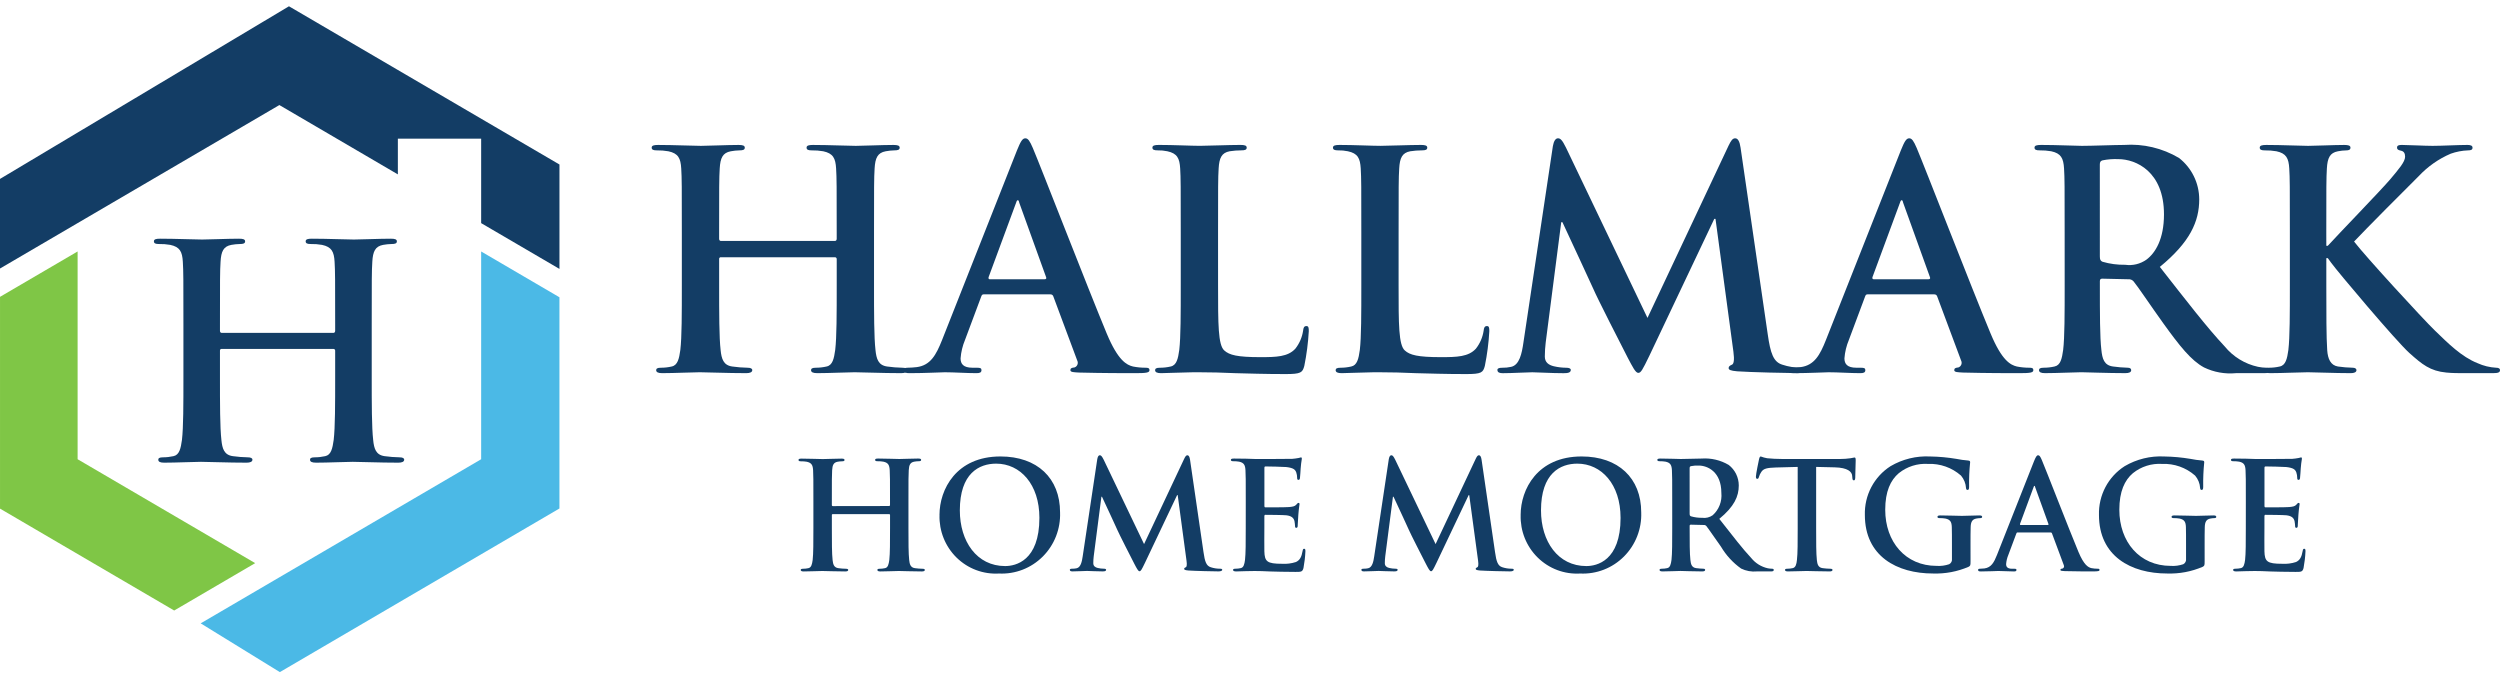
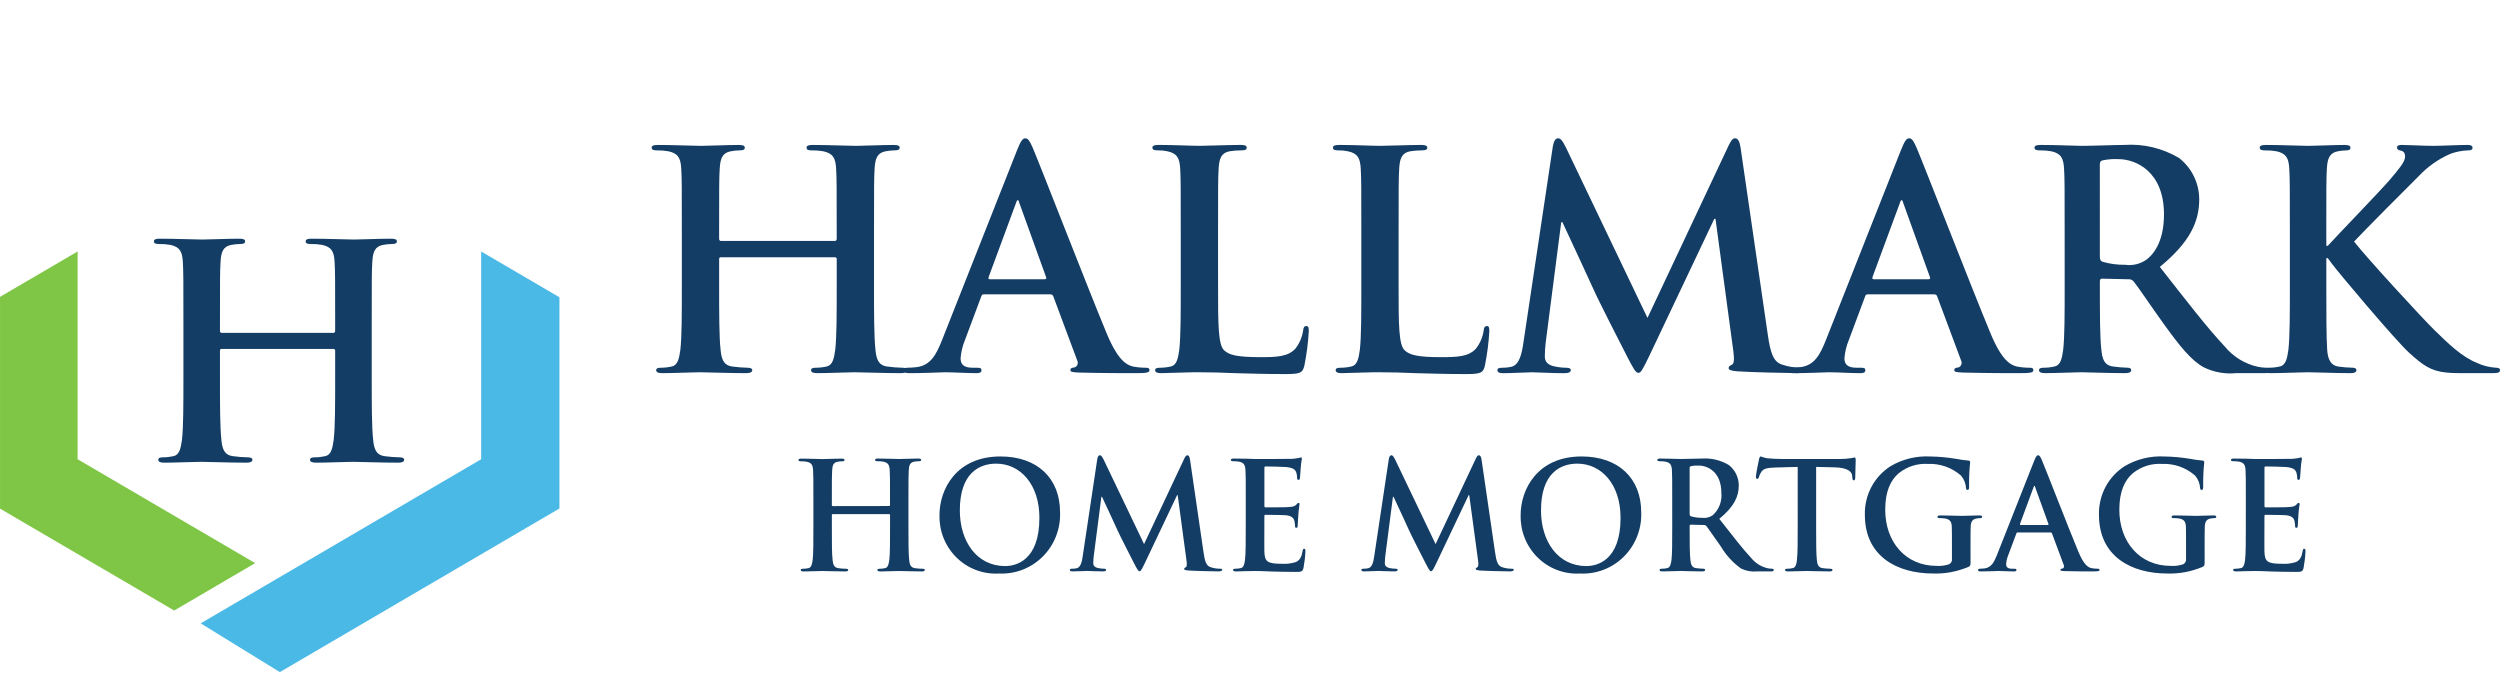
<svg xmlns="http://www.w3.org/2000/svg" width="199" height="54" viewBox="0 0 199 54" fill="none">
  <g id="Logo-desktop 1" clip-path="url(#clip0_806_372)">
    <g id="Group 35">
      <g id="Group 1">
        <path id="Path 1" d="M66.459 19.179C66.531 19.179 66.602 19.13 66.602 19.01V18.506C66.602 14.854 66.602 14.181 66.554 13.412C66.507 12.595 66.316 12.21 65.533 12.042C65.227 11.989 64.917 11.964 64.607 11.97C64.346 11.97 64.203 11.921 64.203 11.754C64.203 11.587 64.37 11.538 64.701 11.538C65.985 11.538 67.481 11.61 68.122 11.61C68.692 11.61 70.187 11.538 71.115 11.538C71.448 11.538 71.614 11.587 71.614 11.754C71.614 11.922 71.472 11.97 71.186 11.97C70.955 11.975 70.725 11.999 70.498 12.042C69.856 12.162 69.666 12.571 69.619 13.412C69.572 14.181 69.572 14.854 69.572 18.506V22.735C69.572 24.945 69.572 26.844 69.69 27.877C69.761 28.551 69.904 29.078 70.616 29.174C71.018 29.231 71.422 29.264 71.828 29.271C72.089 29.271 72.208 29.343 72.208 29.462C72.208 29.631 72.018 29.703 71.733 29.703C70.19 29.703 68.692 29.631 68.027 29.631C67.481 29.631 65.985 29.703 65.058 29.703C64.725 29.703 64.559 29.631 64.559 29.462C64.559 29.342 64.655 29.271 64.94 29.271C65.227 29.271 65.514 29.238 65.795 29.174C66.27 29.078 66.388 28.549 66.483 27.853C66.603 26.842 66.603 24.945 66.603 22.733V20.621C66.603 20.601 66.6 20.582 66.593 20.564C66.586 20.547 66.576 20.53 66.562 20.517C66.549 20.503 66.533 20.493 66.516 20.486C66.498 20.479 66.479 20.476 66.46 20.476H57.386C57.367 20.473 57.347 20.475 57.328 20.481C57.31 20.488 57.293 20.498 57.279 20.512C57.265 20.526 57.255 20.543 57.248 20.562C57.242 20.581 57.241 20.601 57.244 20.621V22.735C57.244 24.945 57.244 26.844 57.362 27.877C57.433 28.551 57.576 29.078 58.288 29.174C58.69 29.231 59.095 29.264 59.5 29.271C59.761 29.271 59.88 29.343 59.88 29.462C59.88 29.631 59.69 29.703 59.405 29.703C57.86 29.703 56.364 29.631 55.699 29.631C55.153 29.631 53.656 29.703 52.706 29.703C52.397 29.703 52.231 29.631 52.231 29.462C52.231 29.342 52.326 29.271 52.611 29.271C52.899 29.271 53.186 29.239 53.466 29.174C53.941 29.078 54.06 28.549 54.155 27.853C54.274 26.842 54.274 24.945 54.274 22.733V18.506C54.274 14.854 54.274 14.181 54.226 13.412C54.179 12.595 53.988 12.21 53.205 12.042C52.899 11.989 52.589 11.964 52.278 11.97C52.018 11.97 51.874 11.921 51.874 11.754C51.874 11.587 52.041 11.538 52.374 11.538C53.656 11.538 55.153 11.61 55.794 11.61C56.364 11.61 57.858 11.538 58.787 11.538C59.12 11.538 59.285 11.587 59.285 11.754C59.285 11.922 59.143 11.97 58.858 11.97C58.627 11.975 58.396 11.999 58.169 12.042C57.528 12.162 57.337 12.571 57.29 13.412C57.242 14.181 57.242 14.854 57.242 18.506V19.01C57.242 19.13 57.313 19.179 57.385 19.179H66.459Z" fill="#133D65" />
      </g>
      <g id="Group 2">
        <path id="Path 2" d="M83.158 22.228C83.277 22.228 83.301 22.156 83.277 22.084L81.138 16.151C81.115 16.055 81.091 15.935 81.02 15.935C80.948 15.935 80.901 16.055 80.877 16.151L78.692 22.062C78.669 22.158 78.692 22.23 78.787 22.23L83.158 22.228ZM78.312 23.429C78.194 23.429 78.146 23.478 78.099 23.621L76.816 27.057C76.62 27.524 76.5 28.02 76.462 28.526C76.462 28.959 76.675 29.271 77.412 29.271H77.768C78.053 29.271 78.125 29.32 78.125 29.464C78.125 29.656 77.982 29.704 77.721 29.704C76.96 29.704 75.939 29.632 75.204 29.632C74.942 29.632 73.636 29.704 72.401 29.704C72.092 29.704 71.95 29.656 71.95 29.464C71.95 29.32 72.045 29.271 72.235 29.271C72.481 29.268 72.727 29.252 72.971 29.223C74.064 29.08 74.514 28.262 74.99 27.061L80.952 11.969C81.237 11.273 81.379 11.009 81.618 11.009C81.832 11.009 81.974 11.225 82.211 11.777C82.778 13.098 86.579 22.902 88.098 26.555C89.001 28.718 89.69 29.055 90.189 29.175C90.518 29.239 90.853 29.272 91.188 29.271C91.378 29.271 91.498 29.296 91.498 29.464C91.498 29.656 91.284 29.704 90.404 29.704C89.549 29.704 87.815 29.704 85.915 29.656C85.487 29.632 85.202 29.632 85.202 29.464C85.202 29.32 85.297 29.271 85.535 29.247C85.587 29.229 85.635 29.198 85.674 29.159C85.714 29.12 85.745 29.073 85.765 29.02C85.785 28.968 85.794 28.912 85.791 28.856C85.788 28.8 85.773 28.745 85.747 28.696L83.847 23.6C83.833 23.548 83.801 23.503 83.758 23.473C83.715 23.442 83.662 23.427 83.61 23.431L78.312 23.429Z" fill="#133D65" />
      </g>
      <g id="Group 3">
        <path id="Path 3" d="M96.958 22.735C96.958 25.81 96.958 27.469 97.457 27.901C97.86 28.262 98.478 28.429 100.331 28.429C101.59 28.429 102.516 28.405 103.11 27.755C103.438 27.339 103.651 26.842 103.728 26.316C103.751 26.099 103.799 25.955 103.989 25.955C104.156 25.955 104.18 26.075 104.18 26.363C104.127 27.292 104.008 28.216 103.823 29.127C103.68 29.657 103.561 29.776 102.326 29.776C100.616 29.776 99.381 29.729 98.312 29.704C97.242 29.657 96.387 29.632 95.413 29.632C95.152 29.632 94.63 29.632 94.059 29.657C93.513 29.657 92.896 29.704 92.421 29.704C92.112 29.704 91.946 29.632 91.946 29.464C91.946 29.343 92.041 29.272 92.326 29.272C92.614 29.272 92.901 29.24 93.181 29.175C93.657 29.079 93.775 28.55 93.87 27.854C93.988 26.843 93.988 24.946 93.988 22.733V18.504C93.988 14.852 93.988 14.178 93.942 13.41C93.894 12.593 93.704 12.209 92.919 12.04C92.662 11.986 92.399 11.962 92.135 11.968C91.875 11.968 91.732 11.919 91.732 11.752C91.732 11.585 91.898 11.536 92.254 11.536C93.37 11.536 94.867 11.608 95.509 11.608C96.079 11.608 97.812 11.536 98.739 11.536C99.072 11.536 99.238 11.583 99.238 11.752C99.238 11.921 99.096 11.968 98.81 11.968C98.5 11.969 98.19 11.993 97.883 12.04C97.242 12.16 97.052 12.569 97.004 13.41C96.957 14.178 96.957 14.851 96.957 18.504L96.958 22.735Z" fill="#133D65" />
      </g>
      <g id="Group 4">
        <path id="Path 4" d="M111.328 22.735C111.328 25.81 111.328 27.469 111.828 27.901C112.231 28.262 112.849 28.429 114.702 28.429C115.961 28.429 116.888 28.405 117.481 27.755C117.809 27.339 118.022 26.842 118.099 26.316C118.122 26.099 118.17 25.955 118.36 25.955C118.526 25.955 118.55 26.075 118.55 26.363C118.498 27.292 118.379 28.216 118.194 29.127C118.051 29.657 117.932 29.776 116.698 29.776C114.987 29.776 113.751 29.729 112.683 29.704C111.617 29.657 110.759 29.632 109.785 29.632C109.524 29.632 109.001 29.632 108.431 29.657C107.885 29.657 107.268 29.704 106.792 29.704C106.484 29.704 106.318 29.632 106.318 29.464C106.318 29.343 106.413 29.272 106.699 29.272C106.986 29.272 107.273 29.24 107.554 29.175C108.029 29.08 108.147 28.551 108.242 27.854C108.361 26.844 108.361 24.947 108.361 22.734V18.504C108.361 14.853 108.361 14.179 108.314 13.41C108.266 12.593 108.076 12.209 107.292 12.041C107.034 11.987 106.772 11.963 106.509 11.969C106.247 11.969 106.104 11.92 106.104 11.753C106.104 11.586 106.271 11.537 106.627 11.537C107.743 11.537 109.24 11.609 109.881 11.609C110.451 11.609 112.184 11.537 113.111 11.537C113.444 11.537 113.61 11.584 113.61 11.753C113.61 11.922 113.468 11.969 113.182 11.969C112.872 11.97 112.562 11.994 112.255 12.041C111.615 12.161 111.424 12.57 111.377 13.41C111.329 14.179 111.329 14.852 111.329 18.504L111.328 22.735Z" fill="#133D65" />
      </g>
      <g id="Group 5">
        <path id="Path 5" d="M123.609 11.633C123.68 11.225 123.823 11.009 124.013 11.009C124.202 11.009 124.346 11.128 124.654 11.754L131.139 25.306L137.598 11.585C137.789 11.2 137.907 11.009 138.121 11.009C138.334 11.009 138.477 11.248 138.549 11.754L140.711 26.603C140.925 28.117 141.162 28.814 141.875 29.029C142.35 29.187 142.847 29.268 143.348 29.269C143.561 29.269 143.727 29.293 143.727 29.438C143.727 29.629 143.442 29.702 143.11 29.702C142.516 29.702 139.238 29.629 138.288 29.557C137.742 29.51 137.599 29.438 137.599 29.293C137.599 29.173 137.694 29.1 137.86 29.029C138.003 28.98 138.073 28.668 137.979 27.994L136.554 17.424H136.456L131.282 28.334C130.735 29.463 130.616 29.681 130.403 29.681C130.189 29.681 129.952 29.201 129.571 28.48C129.001 27.375 127.125 23.697 126.841 23.023C126.625 22.518 125.201 19.491 124.37 17.689H124.274L123.039 27.255C122.993 27.63 122.969 28.007 122.968 28.384C122.968 28.841 123.277 29.058 123.68 29.153C124.008 29.23 124.343 29.27 124.679 29.273C124.87 29.273 125.035 29.321 125.035 29.442C125.035 29.657 124.822 29.706 124.465 29.706C123.466 29.706 122.401 29.633 121.972 29.633C121.52 29.633 120.38 29.706 119.62 29.706C119.382 29.706 119.193 29.657 119.193 29.442C119.193 29.32 119.335 29.273 119.573 29.273C119.813 29.277 120.052 29.253 120.286 29.201C120.952 29.057 121.14 28.123 121.259 27.303L123.609 11.633Z" fill="#133D65" />
      </g>
      <g id="Group 6">
        <path id="Path 6" d="M153.513 22.228C153.632 22.228 153.656 22.156 153.632 22.084L151.495 16.149C151.471 16.053 151.447 15.933 151.375 15.933C151.304 15.933 151.258 16.053 151.233 16.149L149.048 22.06C149.025 22.156 149.048 22.228 149.144 22.228H153.513ZM148.668 23.429C148.549 23.429 148.501 23.478 148.454 23.621L147.171 27.057C146.975 27.524 146.855 28.02 146.817 28.526C146.817 28.959 147.031 29.271 147.768 29.271H148.124C148.409 29.271 148.48 29.32 148.48 29.464C148.48 29.656 148.338 29.704 148.076 29.704C147.316 29.704 146.295 29.632 145.559 29.632C145.297 29.632 143.991 29.704 142.756 29.704C142.447 29.704 142.304 29.656 142.304 29.464C142.304 29.32 142.4 29.271 142.589 29.271C142.835 29.268 143.081 29.252 143.326 29.223C144.418 29.08 144.87 28.262 145.345 27.061L151.308 11.969C151.592 11.273 151.734 11.009 151.974 11.009C152.188 11.009 152.33 11.225 152.568 11.777C153.134 13.098 156.934 22.902 158.454 26.555C159.357 28.718 160.045 29.055 160.545 29.175C160.874 29.239 161.208 29.272 161.544 29.271C161.735 29.271 161.853 29.296 161.853 29.464C161.853 29.656 161.64 29.704 160.76 29.704C159.906 29.704 158.171 29.704 156.271 29.656C155.844 29.632 155.558 29.632 155.558 29.464C155.558 29.32 155.654 29.271 155.891 29.247C155.944 29.228 155.991 29.198 156.031 29.159C156.07 29.12 156.101 29.072 156.121 29.02C156.141 28.968 156.15 28.912 156.146 28.856C156.143 28.8 156.128 28.745 156.103 28.696L154.202 23.6C154.188 23.548 154.156 23.503 154.113 23.473C154.069 23.442 154.017 23.427 153.964 23.431L148.668 23.429Z" fill="#133D65" />
      </g>
      <g id="Group 7">
        <path id="Path 7" d="M167.148 20.404C167.148 20.669 167.196 20.765 167.362 20.837C167.949 21.006 168.557 21.087 169.167 21.077C169.76 21.161 170.363 21.015 170.854 20.669C171.566 20.14 172.253 19.035 172.253 17.065C172.253 13.652 170.02 12.667 168.619 12.667C168.197 12.648 167.774 12.68 167.36 12.764C167.193 12.812 167.146 12.907 167.146 13.101L167.148 20.404ZM164.346 18.506C164.346 14.854 164.346 14.181 164.298 13.412C164.25 12.595 164.061 12.21 163.277 12.041C162.971 11.988 162.661 11.964 162.35 11.969C162.089 11.969 161.947 11.921 161.947 11.754C161.947 11.586 162.113 11.537 162.47 11.537C163.728 11.537 165.225 11.61 165.724 11.61C166.532 11.61 168.337 11.537 169.073 11.537C170.599 11.428 172.122 11.788 173.443 12.57C173.943 12.957 174.349 13.456 174.629 14.026C174.91 14.597 175.056 15.226 175.059 15.863C175.059 17.641 174.322 19.275 171.923 21.245C174.037 23.94 175.676 26.075 177.077 27.565C177.756 28.397 178.694 28.973 179.737 29.198C179.956 29.243 180.179 29.267 180.403 29.271C180.593 29.271 180.688 29.343 180.688 29.463C180.688 29.655 180.522 29.704 180.237 29.704H177.98C177.107 29.787 176.229 29.63 175.438 29.247C174.417 28.695 173.514 27.563 172.184 25.715C171.234 24.393 170.141 22.759 169.833 22.398C169.78 22.337 169.714 22.29 169.639 22.26C169.564 22.231 169.484 22.221 169.404 22.229L167.34 22.182C167.221 22.182 167.149 22.229 167.149 22.374V22.71C167.149 24.945 167.149 26.843 167.269 27.852C167.34 28.549 167.482 29.078 168.195 29.173C168.581 29.227 168.969 29.259 169.358 29.27C169.549 29.27 169.643 29.341 169.643 29.462C169.643 29.63 169.477 29.702 169.169 29.702C167.79 29.702 166.033 29.63 165.677 29.63C165.225 29.63 163.729 29.702 162.779 29.702C162.471 29.702 162.304 29.63 162.304 29.462C162.304 29.341 162.399 29.27 162.684 29.27C162.972 29.27 163.259 29.238 163.54 29.173C164.015 29.078 164.133 28.549 164.228 27.852C164.348 26.841 164.348 24.945 164.348 22.731L164.346 18.506Z" fill="#133D65" />
      </g>
      <g id="Group 8">
        <path id="Path 8" d="M185.175 19.564H185.293C186.101 18.674 189.569 15.094 190.258 14.277C190.924 13.485 191.446 12.884 191.446 12.475C191.446 12.21 191.35 12.041 191.113 11.994C190.899 11.946 190.804 11.897 190.804 11.754C190.804 11.585 190.923 11.537 191.184 11.537C191.683 11.537 192.989 11.61 193.631 11.61C194.364 11.61 195.673 11.537 196.41 11.537C196.647 11.537 196.813 11.586 196.813 11.754C196.813 11.921 196.695 11.97 196.457 11.97C195.987 11.987 195.523 12.076 195.079 12.233C194.11 12.648 193.237 13.262 192.515 14.036C191.779 14.757 188.192 18.362 187.384 19.227C188.239 20.356 192.895 25.425 193.822 26.316C194.867 27.326 195.936 28.404 197.218 28.91C197.683 29.121 198.182 29.244 198.691 29.271C198.857 29.271 199 29.319 199 29.463C199 29.631 198.881 29.704 198.43 29.704H196.365C195.652 29.704 195.224 29.704 194.726 29.655C193.443 29.535 192.801 29.007 191.78 28.093C190.735 27.156 186.054 21.605 185.555 20.908L185.293 20.548H185.175V22.735C185.175 24.945 185.175 26.844 185.246 27.877C185.293 28.551 185.507 29.078 186.1 29.174C186.486 29.229 186.875 29.262 187.265 29.27C187.455 29.27 187.574 29.342 187.574 29.462C187.574 29.631 187.384 29.703 187.123 29.703C185.791 29.703 184.296 29.631 183.703 29.631C183.156 29.631 181.66 29.703 180.706 29.703C180.398 29.703 180.231 29.631 180.231 29.462C180.231 29.342 180.326 29.27 180.611 29.27C180.899 29.271 181.186 29.239 181.466 29.174C181.941 29.078 182.059 28.549 182.155 27.853C182.273 26.842 182.273 24.945 182.273 22.733V18.506C182.273 14.854 182.273 14.181 182.225 13.412C182.178 12.595 181.987 12.21 181.204 12.041C180.899 11.989 180.589 11.965 180.279 11.971C180.018 11.971 179.875 11.922 179.875 11.754C179.875 11.587 180.042 11.538 180.398 11.538C181.658 11.538 183.153 11.61 183.724 11.61C184.295 11.61 185.789 11.538 186.598 11.538C186.931 11.538 187.097 11.587 187.097 11.754C187.097 11.922 186.955 11.971 186.764 11.971C186.541 11.974 186.318 11.998 186.098 12.042C185.458 12.163 185.267 12.572 185.219 13.412C185.173 14.182 185.173 14.854 185.173 18.506L185.175 19.564Z" fill="#133D65" />
      </g>
      <g id="Group 9">
        <path id="Path 9" d="M70.774 40.279C70.81 40.279 70.845 40.255 70.845 40.195V39.946C70.845 38.14 70.845 37.806 70.821 37.426C70.797 37.022 70.704 36.832 70.317 36.749C70.165 36.723 70.011 36.711 69.858 36.714C69.728 36.714 69.658 36.69 69.658 36.607C69.658 36.524 69.74 36.5 69.904 36.5C70.54 36.5 71.28 36.536 71.596 36.536C71.878 36.536 72.618 36.5 73.076 36.5C73.241 36.5 73.323 36.524 73.323 36.607C73.323 36.691 73.254 36.714 73.112 36.714C72.997 36.716 72.883 36.728 72.771 36.749C72.454 36.809 72.36 37.011 72.337 37.427C72.313 37.808 72.313 38.141 72.313 39.947V42.041C72.313 43.134 72.313 44.073 72.372 44.584C72.407 44.916 72.478 45.178 72.829 45.226C73.028 45.254 73.228 45.27 73.429 45.273C73.558 45.273 73.617 45.309 73.617 45.368C73.617 45.452 73.523 45.487 73.381 45.487C72.618 45.487 71.878 45.451 71.549 45.451C71.279 45.451 70.539 45.487 70.084 45.487C69.92 45.487 69.838 45.451 69.838 45.368C69.838 45.309 69.884 45.273 70.025 45.273C70.167 45.273 70.309 45.258 70.448 45.226C70.683 45.178 70.742 44.916 70.789 44.573C70.847 44.073 70.847 43.134 70.847 42.041V40.992C70.847 40.983 70.846 40.974 70.842 40.966C70.838 40.957 70.833 40.95 70.826 40.943C70.82 40.937 70.812 40.932 70.803 40.929C70.795 40.926 70.786 40.925 70.777 40.925H66.287C66.251 40.925 66.216 40.937 66.216 40.992V42.041C66.216 43.134 66.216 44.073 66.275 44.584C66.31 44.916 66.38 45.178 66.733 45.226C66.932 45.254 67.132 45.27 67.332 45.273C67.461 45.273 67.519 45.309 67.519 45.368C67.519 45.452 67.426 45.487 67.284 45.487C66.521 45.487 65.781 45.451 65.452 45.451C65.182 45.451 64.442 45.487 63.972 45.487C63.819 45.487 63.737 45.451 63.737 45.368C63.737 45.309 63.784 45.273 63.925 45.273C64.067 45.273 64.209 45.258 64.347 45.226C64.582 45.178 64.641 44.916 64.688 44.573C64.746 44.073 64.746 43.134 64.746 42.041V39.953C64.746 38.147 64.746 37.813 64.723 37.433C64.7 37.029 64.606 36.839 64.218 36.755C64.067 36.729 63.913 36.717 63.759 36.72C63.631 36.72 63.56 36.696 63.56 36.613C63.56 36.53 63.642 36.506 63.806 36.506C64.441 36.506 65.181 36.542 65.498 36.542C65.78 36.542 66.52 36.506 66.978 36.506C67.142 36.506 67.225 36.53 67.225 36.613C67.225 36.697 67.154 36.72 67.013 36.72C66.899 36.722 66.785 36.734 66.673 36.755C66.356 36.815 66.261 37.017 66.238 37.433C66.215 37.814 66.215 38.147 66.215 39.953V40.202C66.215 40.262 66.251 40.286 66.285 40.286L70.774 40.279Z" fill="#133D65" />
      </g>
      <g id="Group 10">
        <path id="Path 10" d="M82.736 41.218C82.736 38.556 81.22 36.906 79.294 36.906C77.942 36.906 76.403 37.667 76.403 40.627C76.403 43.099 77.754 45.059 80.01 45.059C80.833 45.059 82.736 44.655 82.736 41.219M74.783 40.993C74.783 38.961 76.11 36.334 79.635 36.334C82.559 36.334 84.381 38.057 84.381 40.78C84.406 41.431 84.296 42.079 84.06 42.685C83.824 43.29 83.466 43.839 83.009 44.297C82.552 44.755 82.005 45.112 81.405 45.346C80.804 45.579 80.162 45.684 79.519 45.653C78.899 45.689 78.278 45.595 77.696 45.376C77.113 45.157 76.583 44.817 76.137 44.379C75.692 43.94 75.341 43.413 75.109 42.83C74.876 42.248 74.766 41.622 74.785 40.994" fill="#133D65" />
      </g>
      <g id="Group 11">
        <path id="Path 11" d="M87.343 36.547C87.379 36.344 87.448 36.238 87.542 36.238C87.636 36.238 87.708 36.297 87.86 36.606L91.067 43.309L94.259 36.524C94.354 36.333 94.413 36.238 94.518 36.238C94.623 36.238 94.694 36.357 94.729 36.606L95.799 43.95C95.904 44.699 96.022 45.044 96.374 45.151C96.609 45.229 96.855 45.269 97.103 45.269C97.208 45.269 97.29 45.282 97.29 45.353C97.29 45.448 97.15 45.483 96.985 45.483C96.691 45.483 95.07 45.447 94.6 45.412C94.332 45.388 94.259 45.353 94.259 45.282C94.259 45.223 94.307 45.186 94.389 45.151C94.459 45.128 94.495 44.973 94.448 44.641L93.745 39.41H93.698L91.137 44.806C90.867 45.365 90.808 45.471 90.703 45.471C90.597 45.471 90.479 45.234 90.292 44.878C90.01 44.331 89.082 42.513 88.941 42.183C88.835 41.931 88.132 40.434 87.719 39.542H87.672L87.061 44.272C87.038 44.457 87.027 44.644 87.026 44.831C87.026 45.056 87.178 45.163 87.379 45.21C87.54 45.248 87.705 45.268 87.871 45.269C87.966 45.269 88.048 45.293 88.048 45.353C88.048 45.459 87.943 45.483 87.766 45.483C87.272 45.483 86.743 45.447 86.532 45.447C86.309 45.447 85.745 45.483 85.369 45.483C85.252 45.483 85.158 45.459 85.158 45.353C85.158 45.293 85.229 45.269 85.347 45.269C85.465 45.271 85.583 45.26 85.699 45.234C86.028 45.163 86.121 44.699 86.181 44.295L87.343 36.547Z" fill="#133D65" />
      </g>
      <g id="Group 12">
        <path id="Path 12" d="M99.163 39.946C99.163 38.141 99.163 37.807 99.139 37.427C99.116 37.023 99.022 36.832 98.634 36.749C98.483 36.723 98.33 36.711 98.176 36.714C98.047 36.714 97.977 36.69 97.977 36.607C97.977 36.524 98.058 36.501 98.234 36.501C98.551 36.501 98.892 36.512 99.185 36.512C99.49 36.524 99.761 36.536 99.926 36.536C100.301 36.536 102.64 36.536 102.862 36.524C103.032 36.511 103.201 36.488 103.369 36.456C103.43 36.434 103.493 36.418 103.557 36.408C103.615 36.408 103.627 36.456 103.627 36.514C103.583 36.769 103.552 37.026 103.533 37.284C103.522 37.403 103.499 37.927 103.475 38.069C103.464 38.129 103.44 38.199 103.358 38.199C103.275 38.199 103.252 38.141 103.252 38.033C103.253 37.888 103.229 37.743 103.182 37.605C103.099 37.391 102.982 37.248 102.394 37.177C102.194 37.154 100.961 37.129 100.729 37.129C100.67 37.129 100.646 37.165 100.646 37.248V40.255C100.646 40.338 100.658 40.386 100.729 40.386C100.987 40.386 102.339 40.386 102.608 40.362C102.891 40.338 103.067 40.303 103.172 40.184C103.254 40.09 103.301 40.03 103.36 40.03C103.408 40.03 103.443 40.054 103.443 40.125C103.443 40.195 103.392 40.386 103.346 40.992C103.334 41.23 103.299 41.705 103.299 41.789C103.299 41.884 103.299 42.014 103.193 42.014C103.179 42.017 103.164 42.015 103.15 42.01C103.137 42.006 103.124 41.998 103.114 41.987C103.104 41.977 103.096 41.965 103.092 41.951C103.087 41.937 103.086 41.922 103.088 41.907C103.081 41.764 103.065 41.621 103.04 41.48C102.981 41.239 102.817 41.064 102.382 41.016C102.159 40.992 100.996 40.98 100.714 40.98C100.656 40.98 100.643 41.028 100.643 41.099V42.038C100.643 42.442 100.632 43.535 100.643 43.88C100.666 44.701 100.854 44.877 102.053 44.877C102.427 44.901 102.802 44.852 103.158 44.736C103.463 44.593 103.604 44.343 103.686 43.86C103.71 43.729 103.734 43.681 103.815 43.681C103.91 43.681 103.91 43.777 103.91 43.895C103.89 44.338 103.838 44.778 103.757 45.214C103.674 45.524 103.568 45.524 103.122 45.524C102.241 45.524 101.595 45.5 101.09 45.488C100.585 45.464 100.22 45.452 99.868 45.452C99.739 45.452 99.48 45.452 99.198 45.463C98.928 45.463 98.623 45.487 98.388 45.487C98.235 45.483 98.151 45.449 98.151 45.365C98.151 45.306 98.198 45.27 98.34 45.27C98.481 45.27 98.623 45.254 98.762 45.223C98.997 45.176 99.055 44.914 99.103 44.57C99.161 44.071 99.161 43.132 99.161 42.039L99.163 39.946Z" fill="#133D65" />
      </g>
      <g id="Group 13">
        <path id="Path 13" d="M110.549 36.547C110.585 36.344 110.655 36.238 110.748 36.238C110.842 36.238 110.913 36.297 111.065 36.606L114.273 43.309L117.466 36.524C117.56 36.333 117.619 36.238 117.724 36.238C117.829 36.238 117.9 36.357 117.935 36.606L119.005 43.95C119.11 44.699 119.228 45.044 119.58 45.151C119.815 45.229 120.061 45.269 120.309 45.269C120.414 45.269 120.497 45.282 120.497 45.353C120.497 45.448 120.356 45.483 120.191 45.483C119.898 45.483 118.276 45.447 117.806 45.412C117.54 45.388 117.466 45.353 117.466 45.281C117.466 45.222 117.513 45.186 117.599 45.151C117.665 45.127 117.703 44.972 117.657 44.64L116.951 39.41H116.905L114.343 44.806C114.073 45.365 114.014 45.471 113.909 45.471C113.803 45.471 113.685 45.234 113.498 44.878C113.216 44.331 112.288 42.513 112.147 42.183C112.041 41.931 111.339 40.434 110.926 39.542H110.878L110.267 44.272C110.244 44.457 110.233 44.644 110.232 44.831C110.232 45.056 110.384 45.163 110.585 45.21C110.746 45.248 110.912 45.268 111.078 45.269C111.172 45.269 111.254 45.293 111.254 45.353C111.254 45.459 111.149 45.483 110.972 45.483C110.479 45.483 109.95 45.447 109.738 45.447C109.515 45.447 108.951 45.483 108.575 45.483C108.457 45.483 108.364 45.459 108.364 45.353C108.364 45.293 108.435 45.269 108.552 45.269C108.67 45.271 108.788 45.26 108.904 45.234C109.233 45.163 109.327 44.699 109.386 44.295L110.549 36.547Z" fill="#133D65" />
      </g>
      <g id="Group 14">
        <path id="Path 14" d="M128.996 41.218C128.996 38.556 127.48 36.906 125.554 36.906C124.203 36.906 122.664 37.667 122.664 40.627C122.664 43.099 124.015 45.059 126.271 45.059C127.094 45.059 128.997 44.655 128.997 41.219M121.043 40.993C121.043 38.961 122.37 36.334 125.895 36.334C128.82 36.334 130.641 38.057 130.641 40.78C130.666 41.431 130.557 42.079 130.32 42.685C130.084 43.29 129.726 43.839 129.269 44.297C128.812 44.755 128.266 45.112 127.665 45.346C127.064 45.579 126.422 45.684 125.78 45.653C125.159 45.689 124.538 45.595 123.956 45.376C123.374 45.156 122.843 44.817 122.398 44.378C121.952 43.94 121.602 43.413 121.369 42.83C121.136 42.247 121.026 41.622 121.045 40.994" fill="#133D65" />
      </g>
      <g id="Group 15">
        <path id="Path 15" d="M134.495 40.885C134.495 41.016 134.518 41.064 134.601 41.099C134.891 41.183 135.192 41.222 135.494 41.217C135.787 41.258 136.085 41.186 136.328 41.015C136.575 40.795 136.767 40.519 136.887 40.209C137.008 39.899 137.053 39.565 137.02 39.233C137.02 37.549 135.916 37.059 135.222 37.059C135.014 37.049 134.805 37.065 134.6 37.105C134.517 37.129 134.494 37.177 134.494 37.272L134.495 40.885ZM133.108 39.946C133.108 38.14 133.108 37.807 133.085 37.427C133.061 37.023 132.968 36.833 132.58 36.749C132.429 36.723 132.275 36.712 132.122 36.714C131.993 36.714 131.922 36.69 131.922 36.607C131.922 36.524 132.004 36.501 132.18 36.501C132.803 36.501 133.543 36.536 133.79 36.536C134.189 36.536 135.082 36.501 135.446 36.501C136.201 36.447 136.955 36.625 137.608 37.011C137.855 37.203 138.056 37.449 138.195 37.731C138.333 38.014 138.406 38.325 138.407 38.64C138.407 39.52 138.043 40.324 136.856 41.302C137.902 42.632 138.712 43.69 139.406 44.427C139.742 44.839 140.205 45.123 140.721 45.236C140.83 45.257 140.94 45.269 141.05 45.27C141.145 45.27 141.192 45.306 141.192 45.365C141.192 45.461 141.11 45.485 140.969 45.485H139.851C139.42 45.527 138.986 45.449 138.595 45.259C137.944 44.797 137.396 44.202 136.988 43.511C136.515 42.858 135.976 42.05 135.823 41.871C135.797 41.841 135.764 41.818 135.727 41.804C135.69 41.789 135.65 41.784 135.611 41.789L134.59 41.764C134.532 41.764 134.496 41.788 134.496 41.859V42.025C134.496 43.131 134.496 44.07 134.555 44.569C134.59 44.913 134.661 45.175 135.012 45.223C135.204 45.249 135.396 45.265 135.589 45.27C135.682 45.27 135.73 45.306 135.73 45.365C135.73 45.448 135.647 45.485 135.495 45.485C134.813 45.485 133.944 45.448 133.768 45.448C133.545 45.448 132.804 45.485 132.334 45.485C132.181 45.485 132.099 45.448 132.099 45.365C132.099 45.306 132.145 45.27 132.287 45.27C132.43 45.27 132.571 45.254 132.71 45.223C132.945 45.175 133.003 44.913 133.051 44.569C133.109 44.07 133.109 43.131 133.109 42.038L133.108 39.946Z" fill="#133D65" />
      </g>
      <g id="Group 16">
        <path id="Path 16" d="M143.096 37.166L141.346 37.213C140.664 37.236 140.382 37.296 140.206 37.557C140.117 37.684 140.05 37.824 140.007 37.974C139.983 38.069 139.948 38.116 139.877 38.116C139.798 38.116 139.771 38.056 139.771 37.929C139.771 37.738 139.995 36.657 140.018 36.562C140.054 36.408 140.088 36.336 140.159 36.336C140.322 36.399 140.492 36.446 140.664 36.476C141.005 36.512 141.451 36.535 141.839 36.535H146.491C146.763 36.535 147.034 36.515 147.302 36.476C147.407 36.45 147.512 36.43 147.619 36.416C147.701 36.416 147.713 36.488 147.713 36.666C147.713 36.916 147.677 37.736 147.677 38.045C147.666 38.163 147.643 38.235 147.572 38.235C147.478 38.235 147.455 38.176 147.443 37.996L147.431 37.866C147.408 37.557 147.09 37.225 146.044 37.201L144.565 37.166V42.039C144.565 43.132 144.565 44.071 144.622 44.582C144.658 44.915 144.728 45.176 145.081 45.224C145.28 45.252 145.48 45.268 145.681 45.271C145.81 45.271 145.869 45.307 145.869 45.366C145.869 45.45 145.775 45.485 145.645 45.485C144.87 45.485 144.13 45.45 143.801 45.45C143.531 45.45 142.791 45.485 142.321 45.485C142.168 45.485 142.086 45.45 142.086 45.366C142.086 45.307 142.132 45.271 142.274 45.271C142.416 45.271 142.558 45.255 142.697 45.224C142.932 45.176 143.003 44.915 143.037 44.571C143.097 44.071 143.097 43.132 143.097 42.039L143.096 37.166Z" fill="#133D65" />
      </g>
      <g id="Group 17">
        <path id="Path 17" d="M156.855 44.688C156.855 45.009 156.842 45.033 156.702 45.116C155.808 45.501 154.842 45.683 153.871 45.651C150.993 45.651 148.443 44.272 148.443 40.992C148.421 40.221 148.598 39.457 148.956 38.776C149.315 38.095 149.842 37.52 150.487 37.108C151.444 36.545 152.542 36.277 153.648 36.336C154.344 36.347 155.039 36.411 155.726 36.526C156.034 36.589 156.346 36.632 156.659 36.657C156.799 36.669 156.823 36.716 156.823 36.798C156.756 37.446 156.729 38.097 156.741 38.748C156.741 38.938 156.705 38.998 156.611 38.998C156.53 38.998 156.507 38.938 156.494 38.843C156.472 38.479 156.331 38.132 156.095 37.856C155.37 37.219 154.431 36.887 153.471 36.928C152.633 36.873 151.803 37.135 151.145 37.664C150.487 38.223 150.064 39.115 150.064 40.577C150.064 43.132 151.674 45.044 154.153 45.044C154.491 45.067 154.83 45.022 155.152 44.913C155.23 44.873 155.293 44.809 155.334 44.73C155.374 44.651 155.388 44.562 155.375 44.474V43.357C155.375 42.763 155.375 42.311 155.363 41.955C155.351 41.551 155.246 41.36 154.859 41.277C154.706 41.251 154.552 41.239 154.397 41.242C154.291 41.242 154.221 41.218 154.221 41.146C154.221 41.051 154.303 41.028 154.468 41.028C155.078 41.028 155.819 41.063 156.171 41.063C156.534 41.063 157.158 41.028 157.545 41.028C157.699 41.028 157.78 41.051 157.78 41.146C157.78 41.218 157.71 41.242 157.628 41.242C157.521 41.244 157.415 41.256 157.311 41.277C156.994 41.337 156.876 41.539 156.865 41.955C156.853 42.311 156.853 42.787 156.853 43.381L156.855 44.688Z" fill="#133D65" />
      </g>
      <g id="Group 18">
        <path id="Path 18" d="M163 41.789C163.059 41.789 163.071 41.752 163.059 41.717L162.001 38.782C161.99 38.735 161.978 38.675 161.943 38.675C161.909 38.675 161.884 38.735 161.872 38.782L160.792 41.705C160.779 41.752 160.792 41.789 160.839 41.789H163ZM160.603 42.383C160.544 42.383 160.52 42.407 160.497 42.478L159.862 44.177C159.765 44.408 159.706 44.654 159.687 44.904C159.687 45.118 159.793 45.272 160.157 45.272H160.333C160.475 45.272 160.51 45.296 160.51 45.367C160.51 45.462 160.44 45.487 160.31 45.487C159.934 45.487 159.429 45.45 159.065 45.45C158.937 45.45 158.291 45.487 157.678 45.487C157.526 45.487 157.456 45.462 157.456 45.367C157.456 45.3 157.503 45.272 157.597 45.272C157.718 45.27 157.839 45.262 157.96 45.248C158.504 45.173 158.723 44.769 158.958 44.177L161.907 36.714C162.049 36.37 162.119 36.239 162.236 36.239C162.342 36.239 162.413 36.344 162.53 36.619C162.812 37.273 164.691 42.121 165.443 43.928C165.89 44.997 166.229 45.163 166.477 45.223C166.64 45.255 166.805 45.27 166.971 45.27C167.065 45.27 167.123 45.282 167.123 45.365C167.123 45.461 167.018 45.485 166.583 45.485C166.16 45.485 165.303 45.485 164.363 45.461C164.152 45.449 164.01 45.449 164.01 45.365C164.01 45.297 164.057 45.27 164.174 45.258C164.2 45.249 164.223 45.234 164.243 45.215C164.262 45.196 164.277 45.173 164.287 45.148C164.297 45.122 164.302 45.095 164.3 45.068C164.299 45.04 164.292 45.013 164.28 44.989L163.341 42.466C163.333 42.441 163.318 42.418 163.297 42.403C163.275 42.388 163.249 42.381 163.223 42.383H160.603Z" fill="#133D65" />
      </g>
      <g id="Group 19">
        <path id="Path 19" d="M175.489 44.688C175.489 45.009 175.477 45.033 175.337 45.116C174.443 45.501 173.477 45.683 172.506 45.651C169.627 45.651 167.078 44.272 167.078 40.992C167.056 40.221 167.233 39.457 167.591 38.776C167.95 38.095 168.477 37.52 169.122 37.108C170.079 36.545 171.177 36.277 172.283 36.336C172.979 36.347 173.674 36.411 174.361 36.526C174.669 36.589 174.98 36.632 175.294 36.657C175.434 36.669 175.457 36.716 175.457 36.798C175.391 37.446 175.364 38.097 175.375 38.748C175.375 38.938 175.34 38.998 175.246 38.998C175.164 38.998 175.141 38.938 175.129 38.843C175.107 38.479 174.966 38.132 174.729 37.856C174.004 37.219 173.066 36.887 172.106 36.928C171.267 36.873 170.438 37.135 169.78 37.664C169.122 38.223 168.699 39.115 168.699 40.577C168.699 43.132 170.309 45.044 172.787 45.044C173.126 45.067 173.465 45.022 173.786 44.913C173.865 44.873 173.928 44.809 173.968 44.73C174.008 44.651 174.023 44.562 174.009 44.474V43.357C174.009 42.763 174.009 42.311 173.998 41.955C173.986 41.551 173.88 41.36 173.493 41.277C173.341 41.251 173.186 41.239 173.032 41.242C172.926 41.242 172.855 41.218 172.855 41.146C172.855 41.051 172.938 41.028 173.102 41.028C173.713 41.028 174.453 41.063 174.805 41.063C175.169 41.063 175.792 41.028 176.18 41.028C176.334 41.028 176.415 41.051 176.415 41.146C176.415 41.218 176.344 41.242 176.262 41.242C176.156 41.244 176.05 41.256 175.945 41.277C175.629 41.337 175.511 41.539 175.5 41.955C175.488 42.311 175.488 42.787 175.488 43.381L175.489 44.688Z" fill="#133D65" />
      </g>
      <g id="Group 20">
        <path id="Path 20" d="M178.769 39.946C178.769 38.141 178.769 37.807 178.745 37.427C178.722 37.023 178.628 36.832 178.24 36.749C178.089 36.723 177.936 36.711 177.782 36.714C177.653 36.714 177.583 36.69 177.583 36.607C177.583 36.524 177.664 36.501 177.84 36.501C178.157 36.501 178.498 36.512 178.791 36.512C179.096 36.524 179.367 36.536 179.532 36.536C179.907 36.536 182.246 36.536 182.468 36.524C182.638 36.511 182.807 36.488 182.975 36.456C183.036 36.434 183.099 36.418 183.163 36.408C183.221 36.408 183.233 36.456 183.233 36.514C183.189 36.769 183.158 37.026 183.139 37.284C183.128 37.403 183.105 37.927 183.081 38.069C183.07 38.129 183.046 38.199 182.964 38.199C182.881 38.199 182.858 38.141 182.858 38.033C182.859 37.888 182.835 37.743 182.788 37.605C182.705 37.391 182.588 37.248 182 37.177C181.8 37.154 180.567 37.129 180.335 37.129C180.276 37.129 180.252 37.165 180.252 37.248V40.255C180.252 40.338 180.264 40.386 180.335 40.386C180.593 40.386 181.945 40.386 182.215 40.362C182.497 40.338 182.673 40.303 182.778 40.184C182.861 40.09 182.908 40.03 182.967 40.03C183.014 40.03 183.05 40.054 183.05 40.125C183.05 40.195 182.998 40.386 182.952 40.992C182.94 41.23 182.905 41.705 182.905 41.789C182.905 41.884 182.905 42.014 182.799 42.014C182.785 42.017 182.77 42.015 182.756 42.01C182.743 42.006 182.73 41.998 182.72 41.987C182.71 41.977 182.702 41.965 182.698 41.951C182.693 41.937 182.692 41.922 182.694 41.907C182.687 41.764 182.671 41.621 182.646 41.48C182.587 41.239 182.423 41.064 181.988 41.016C181.765 40.992 180.602 40.98 180.32 40.98C180.262 40.98 180.249 41.028 180.249 41.099V42.038C180.249 42.442 180.238 43.535 180.249 43.88C180.272 44.701 180.46 44.877 181.659 44.877C182.033 44.901 182.408 44.852 182.764 44.736C183.069 44.593 183.21 44.343 183.292 43.86C183.316 43.729 183.34 43.681 183.421 43.681C183.516 43.681 183.516 43.777 183.516 43.895C183.496 44.338 183.444 44.778 183.363 45.214C183.28 45.524 183.174 45.524 182.728 45.524C181.847 45.524 181.201 45.5 180.696 45.488C180.19 45.464 179.826 45.452 179.474 45.452C179.345 45.452 179.086 45.452 178.804 45.463C178.534 45.463 178.229 45.487 177.993 45.487C177.841 45.483 177.757 45.449 177.757 45.365C177.757 45.306 177.804 45.27 177.945 45.27C178.087 45.27 178.229 45.254 178.368 45.223C178.603 45.176 178.661 44.914 178.709 44.57C178.767 44.071 178.767 43.132 178.767 42.039L178.769 39.946Z" fill="#133D65" />
      </g>
    </g>
    <g id="Group 23329">
      <g id="Group 21">
        <path id="Path 21" fill-rule="evenodd" clip-rule="evenodd" d="M13.865 48.597L0.001 40.486V23.629L6.178 20.016V36.555L20.312 44.825L13.865 48.597Z" fill="#7FC646" />
      </g>
      <g id="Group 22">
        <path id="Path 22" d="M38.3 23.571V36.555L15.974 49.619L22.275 53.5L44.532 40.475V23.663L38.3 20.018V23.571Z" fill="#4BB9E6" />
      </g>
      <g id="Group 23">
-         <path id="Path 23" d="M0 14.242V21.374L22.238 8.362L31.67 13.881V11.038H38.3V17.761L44.533 21.406V13.095L23.002 0.5L0 14.242Z" fill="#133D65" />
-       </g>
+         </g>
      <g id="Group 24">
        <path id="Path 24" d="M26.54 26.498C26.61 26.498 26.679 26.45 26.679 26.332V25.836C26.679 22.251 26.679 21.591 26.633 20.836C26.586 20.034 26.4 19.656 25.634 19.492C25.334 19.44 25.03 19.417 24.726 19.424C24.47 19.424 24.331 19.377 24.331 19.212C24.331 19.046 24.494 19 24.819 19C26.077 19 27.543 19.067 28.171 19.067C28.73 19.067 30.196 19 31.102 19C31.428 19 31.591 19.047 31.591 19.212C31.591 19.376 31.452 19.424 31.172 19.424C30.946 19.428 30.72 19.451 30.497 19.492C29.869 19.61 29.682 20.011 29.636 20.836C29.589 21.591 29.589 22.253 29.589 25.836V29.988C29.589 32.158 29.589 34.022 29.706 35.036C29.773 35.697 29.915 36.215 30.614 36.31C31.008 36.365 31.404 36.396 31.801 36.403C32.056 36.403 32.173 36.475 32.173 36.592C32.173 36.758 31.986 36.829 31.707 36.829C30.194 36.829 28.728 36.761 28.076 36.761C27.543 36.761 26.074 36.829 25.166 36.829C24.84 36.829 24.677 36.761 24.677 36.592C24.677 36.475 24.77 36.403 25.05 36.403C25.332 36.404 25.613 36.372 25.887 36.31C26.354 36.215 26.469 35.696 26.562 35.013C26.679 34.022 26.679 32.158 26.679 29.988V27.915C26.68 27.896 26.677 27.877 26.67 27.86C26.663 27.842 26.653 27.826 26.64 27.813C26.627 27.8 26.611 27.79 26.594 27.783C26.576 27.776 26.558 27.773 26.54 27.774H17.649C17.63 27.771 17.61 27.772 17.592 27.779C17.574 27.785 17.557 27.795 17.544 27.808C17.53 27.822 17.52 27.839 17.514 27.858C17.508 27.876 17.506 27.896 17.509 27.915V29.988C17.509 32.158 17.509 34.022 17.625 35.036C17.692 35.697 17.834 36.215 18.533 36.31C18.927 36.365 19.323 36.396 19.721 36.403C19.976 36.403 20.093 36.475 20.093 36.592C20.093 36.758 19.906 36.829 19.627 36.829C18.114 36.829 16.647 36.761 15.996 36.761C15.463 36.761 13.994 36.829 13.066 36.829C12.763 36.829 12.599 36.761 12.599 36.592C12.599 36.475 12.692 36.403 12.971 36.403C13.253 36.404 13.534 36.372 13.809 36.31C14.275 36.215 14.391 35.696 14.484 35.013C14.6 34.022 14.6 32.158 14.6 29.988V25.836C14.6 22.251 14.6 21.591 14.553 20.836C14.507 20.034 14.32 19.656 13.554 19.492C13.255 19.44 12.951 19.417 12.647 19.424C12.391 19.424 12.251 19.377 12.251 19.212C12.251 19.046 12.414 19 12.741 19C13.997 19 15.464 19.067 16.092 19.067C16.65 19.067 18.117 19 19.022 19C19.348 19 19.511 19.047 19.511 19.212C19.511 19.376 19.372 19.424 19.092 19.424C18.866 19.428 18.64 19.451 18.417 19.492C17.789 19.61 17.602 20.011 17.556 20.836C17.509 21.591 17.509 22.253 17.509 25.836V26.332C17.509 26.45 17.576 26.497 17.649 26.497L26.54 26.498Z" fill="#133D65" />
      </g>
    </g>
  </g>
  <defs>
    <clipPath id="clip0_806_372">
      <rect width="199" height="53" fill="white" transform="translate(0 0.5)" />
    </clipPath>
  </defs>
</svg>